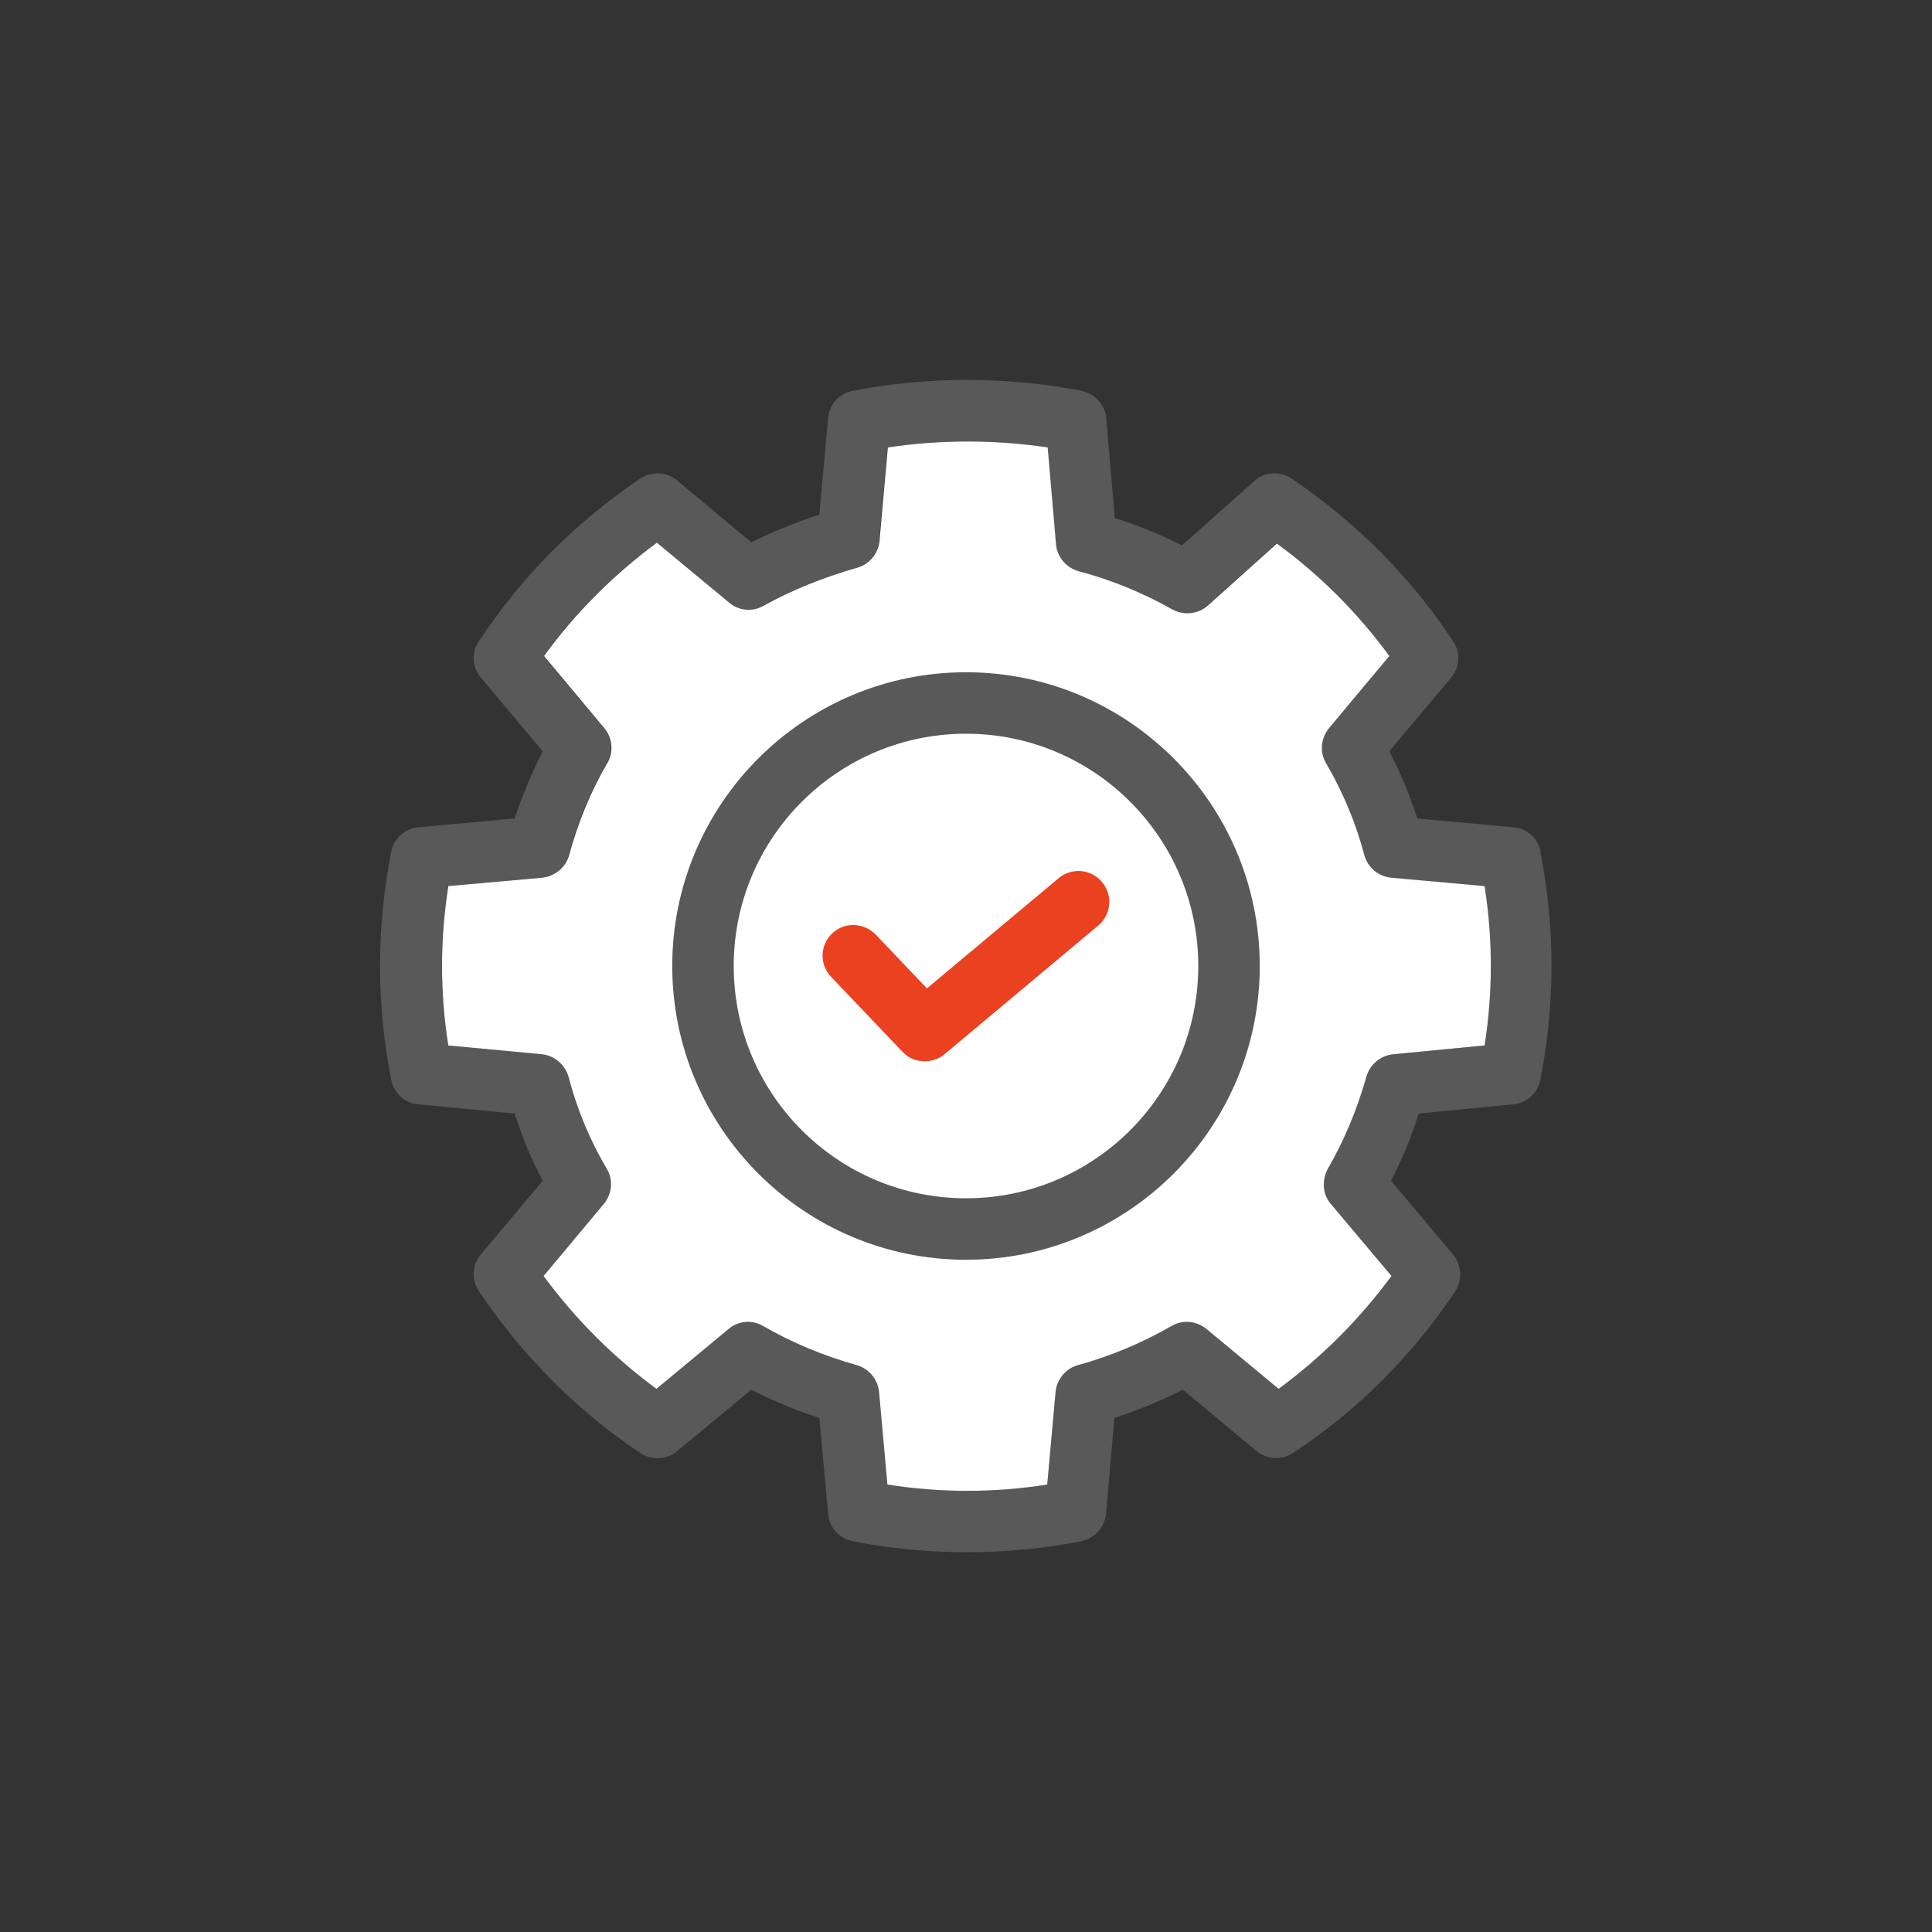
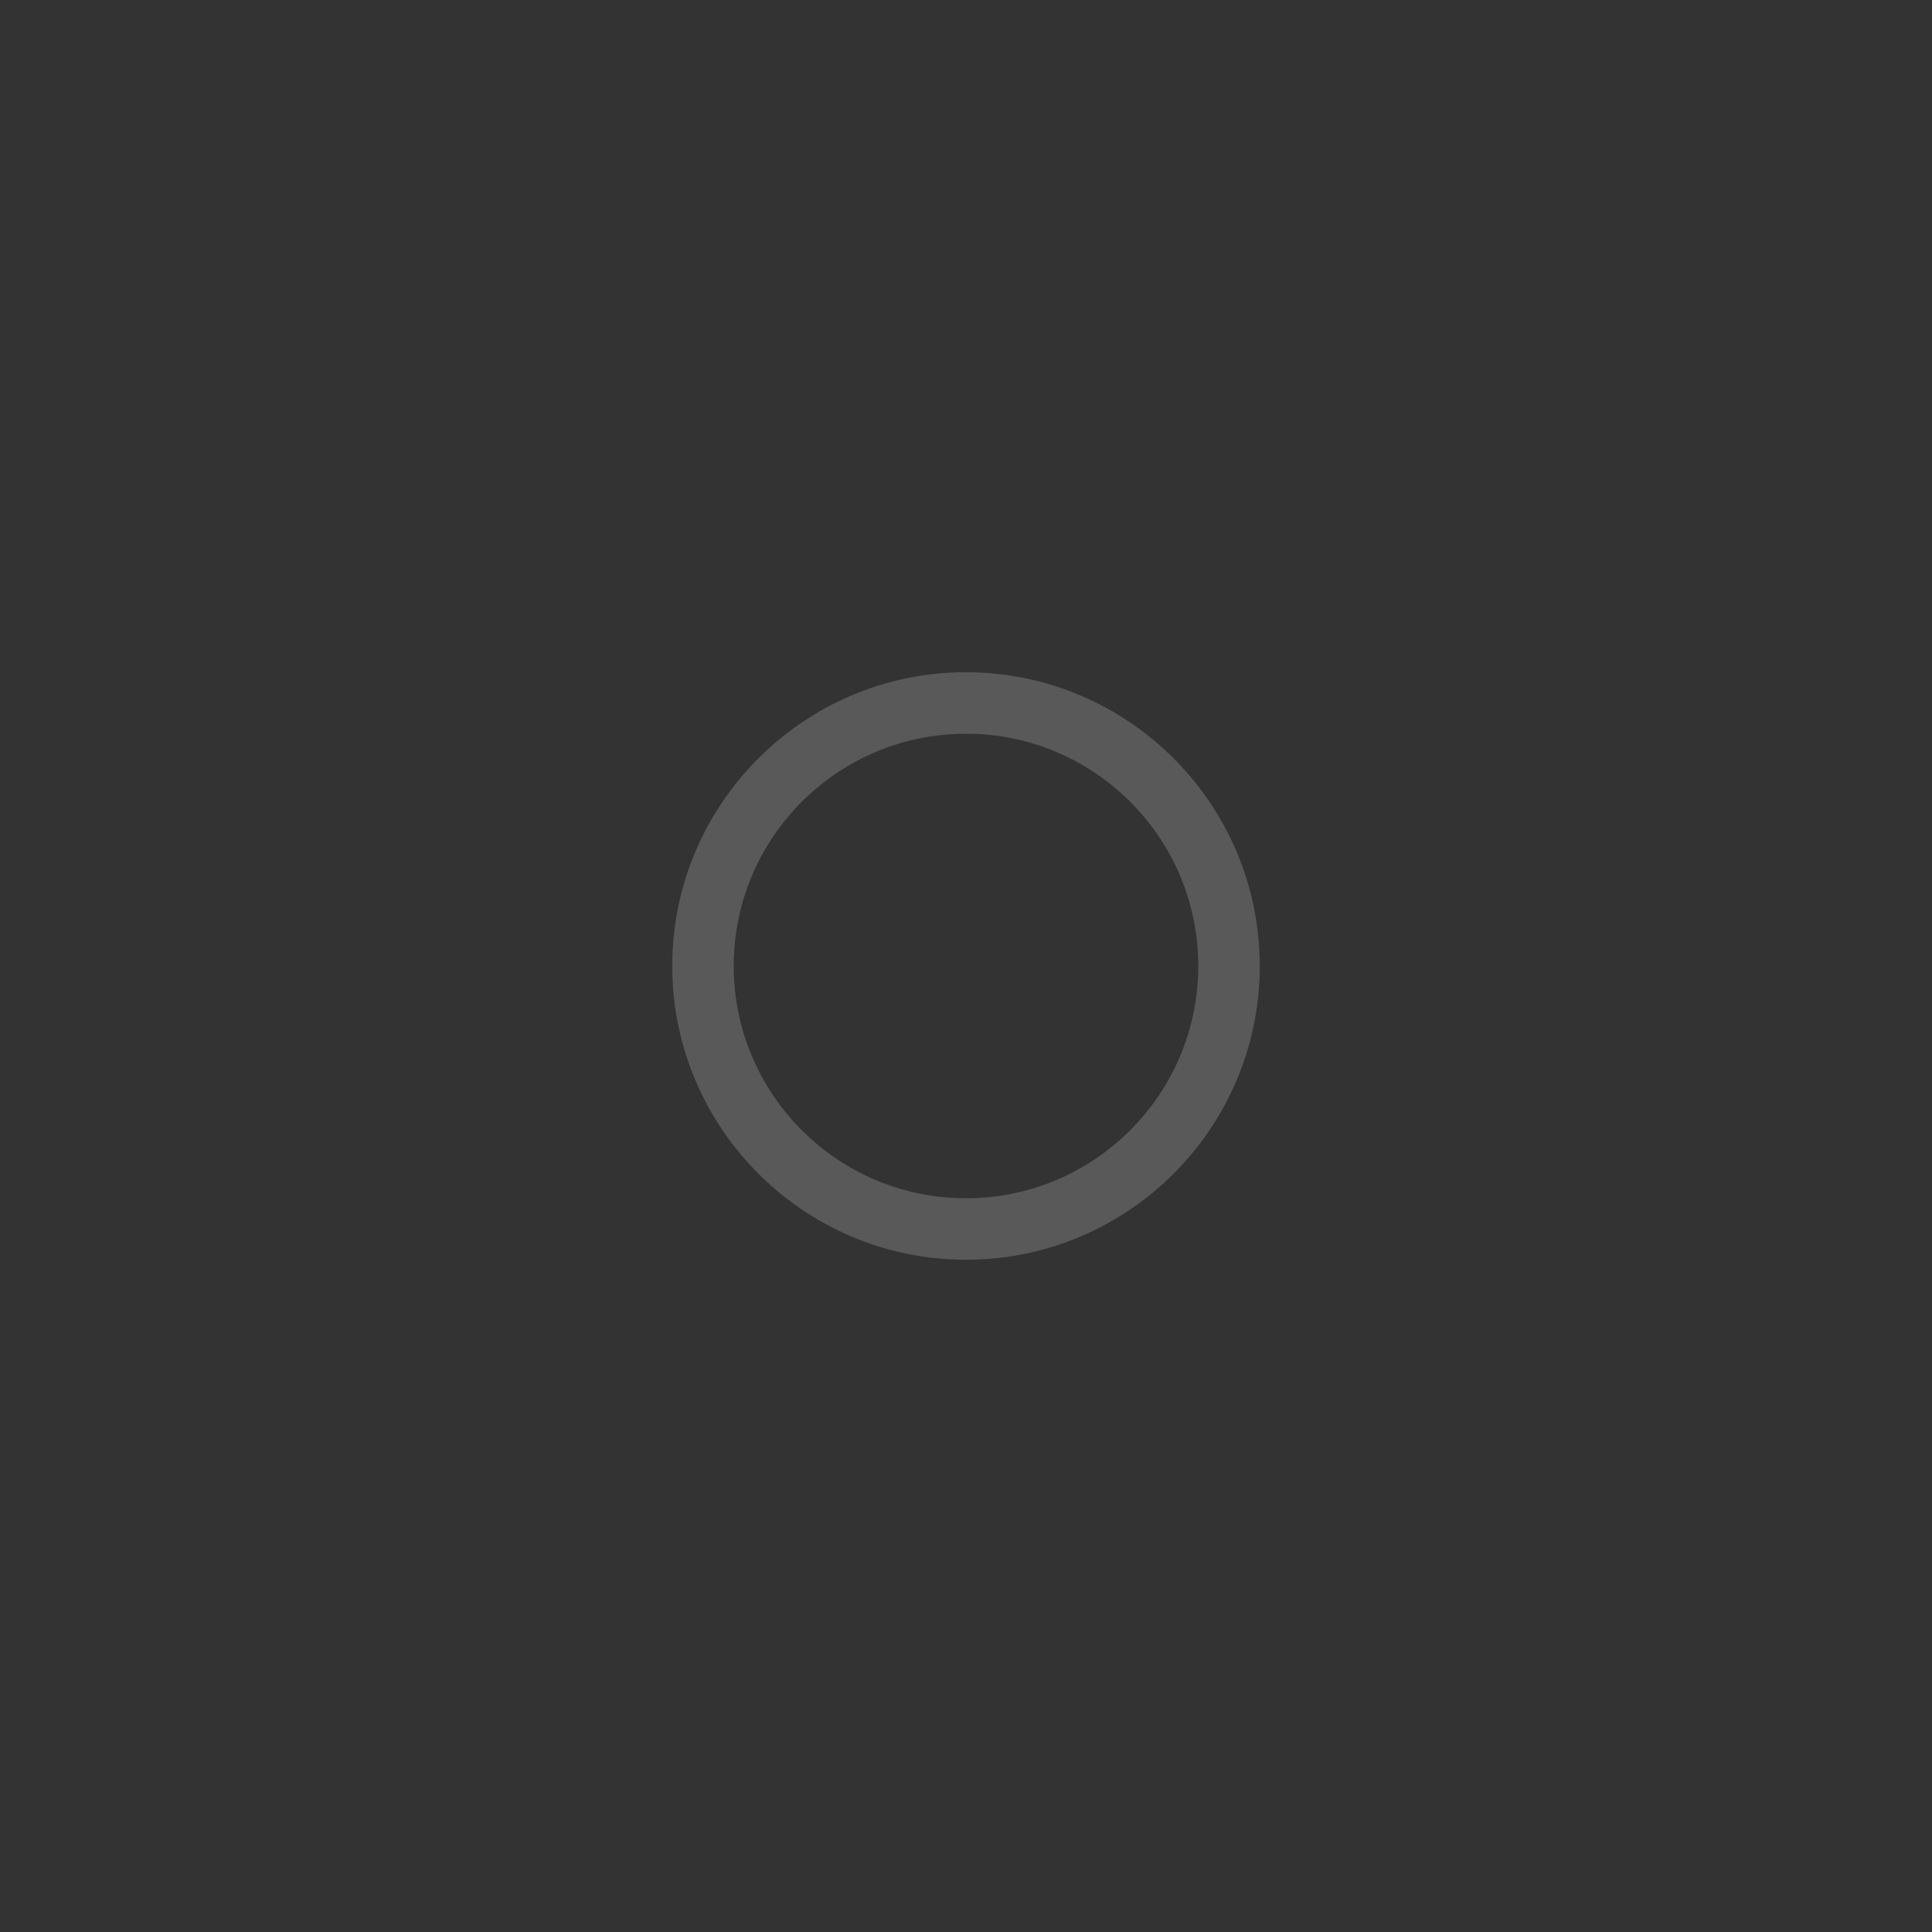
<svg xmlns="http://www.w3.org/2000/svg" id="_03_useful_information" data-name="03_useful_information" viewBox="0 0 44 44">
  <rect x="0" y="0" width="44" height="44" fill="#333333" stroke="none" />
  <g id="ui_icon_7">
-     <path d="M35.09,19.4c-.06-.31-.32-.54-.63-.56l-2.18-.2c-.17-.52-.38-1.03-.64-1.53l1.41-1.68c.2-.24.22-.58.04-.83-.95-1.45-2.19-2.69-3.67-3.7-.27-.18-.62-.16-.86.06l-1.64,1.46c-.5-.25-1.01-.46-1.53-.62l-.19-2.19v-.02c0-.33-.24-.62-.57-.69-1.71-.33-3.51-.33-5.21,0-.31.06-.54.32-.56.63l-.2,2.19c-.55.18-1.06.39-1.55.63l-1.69-1.41c-.24-.2-.58-.21-.84-.04-1.47.99-2.71,2.24-3.67,3.7-.18.25-.16.59.04.83l1.41,1.68c-.25.49-.46,1-.64,1.53l-2.19.2c-.3.02-.56.25-.62.56-.34,1.72-.34,3.47,0,5.19.06.31.31.54.62.56l2.19.21c.17.53.38,1.04.64,1.53l-1.41,1.68c-.2.24-.22.58-.04.84.99,1.47,2.22,2.71,3.67,3.68.26.17.6.16.84-.04l1.69-1.4c.49.25,1.01.47,1.55.64l.2,2.18c.02.31.25.57.56.63.85.17,1.73.25,2.6.25s1.75-.08,2.6-.25c.31-.06.54-.32.57-.63l.19-2.18c.54-.17,1.06-.39,1.56-.64l1.68,1.4c.24.19.58.21.83.04,1.47-.97,2.71-2.21,3.69-3.68.17-.26.15-.6-.05-.84l-1.41-1.68c.25-.48.46-.99.63-1.53l2.15-.21c.31-.03.56-.25.62-.56.34-1.72.34-3.47,0-5.19h0ZM33.8,23.81l-2.07.2c-.29.03-.53.23-.61.51-.22.77-.51,1.46-.88,2.1-.14.26-.12.58.07.8l1.38,1.64c-.73.99-1.59,1.85-2.57,2.57l-1.64-1.36c-.23-.19-.55-.22-.8-.07-.66.38-1.37.68-2.13.89-.28.08-.48.32-.51.61l-.19,2.11c-1.2.19-2.44.19-3.64,0l-.19-2.11c-.03-.29-.23-.53-.51-.61-.75-.21-1.47-.51-2.13-.89-.25-.15-.57-.12-.79.07l-1.64,1.36c-.98-.72-1.84-1.58-2.57-2.57l1.37-1.64c.19-.23.22-.55.07-.8-.39-.66-.68-1.36-.87-2.09-.08-.28-.32-.49-.61-.52l-2.13-.2c-.19-1.2-.19-2.42-.01-3.63l2.13-.19c.29-.03.54-.23.62-.51.2-.74.49-1.45.87-2.1.15-.25.12-.57-.07-.8l-1.37-1.64c.71-.98,1.58-1.85,2.57-2.58l1.64,1.36c.22.19.53.22.78.08.65-.36,1.37-.65,2.14-.87.28-.08.48-.32.51-.61l.19-2.13c1.2-.18,2.44-.18,3.64,0l.19,2.21c.03.29.23.53.52.61.72.19,1.44.48,2.13.87.26.14.58.11.81-.09l1.57-1.41c1,.73,1.85,1.59,2.56,2.56l-1.37,1.64c-.19.23-.22.55-.07.8.39.67.68,1.37.87,2.09.08.29.32.49.62.52l2.12.19c.19,1.21.19,2.43,0,3.63Z" fill="#595959" />
-     <path d="M33.8,23.81l-2.07.2c-.29.03-.53.23-.61.51-.22.77-.51,1.46-.88,2.1-.14.26-.12.58.07.8l1.38,1.64c-.73.99-1.59,1.85-2.57,2.57l-1.64-1.36c-.23-.19-.55-.22-.8-.07-.66.38-1.37.68-2.13.89-.28.08-.48.32-.51.61l-.19,2.11c-1.2.19-2.44.19-3.64,0l-.19-2.11c-.03-.29-.23-.53-.51-.61-.75-.21-1.47-.51-2.13-.89-.25-.15-.57-.12-.79.07l-1.64,1.36c-.98-.72-1.84-1.58-2.57-2.57l1.37-1.64c.19-.23.22-.55.07-.8-.39-.66-.68-1.36-.87-2.09-.08-.28-.32-.49-.61-.52l-2.13-.2c-.19-1.2-.19-2.42,0-3.63l2.13-.19c.29-.03.54-.23.62-.51.2-.74.49-1.45.87-2.1.15-.25.12-.57-.07-.8l-1.37-1.64c.71-.98,1.58-1.85,2.57-2.58l1.64,1.36c.22.19.53.22.78.08.65-.36,1.37-.65,2.14-.87.28-.08.48-.32.51-.61l.19-2.13c1.2-.18,2.44-.18,3.64,0l.19,2.21c.03.29.23.53.52.61.72.19,1.44.48,2.13.87.26.14.58.11.81-.09l1.57-1.41c1,.73,1.85,1.59,2.56,2.56l-1.37,1.64c-.19.23-.22.55-.07.8.39.67.68,1.37.87,2.09.08.29.32.49.62.52l2.12.19c.19,1.21.19,2.43,0,3.63h0Z" fill="#fff" />
    <path d="M22,28.69c-3.69,0-6.69-3-6.69-6.69s3-6.69,6.69-6.69,6.69,3,6.69,6.69-3,6.69-6.69,6.69ZM22,16.71c-2.92,0-5.29,2.37-5.29,5.29s2.37,5.29,5.29,5.29,5.29-2.37,5.29-5.29-2.37-5.29-5.29-5.29Z" fill="#595959" />
-     <path d="M21.06,24.17c-.19,0-.37-.07-.51-.22l-1.62-1.7c-.27-.28-.26-.72.02-.99s.72-.25.99.02l1.17,1.23,3-2.51c.3-.25.74-.21.99.09s.21.74-.09.99l-3.5,2.93c-.13.11-.29.16-.45.16Z" fill="#ea4120" />
  </g>
</svg>